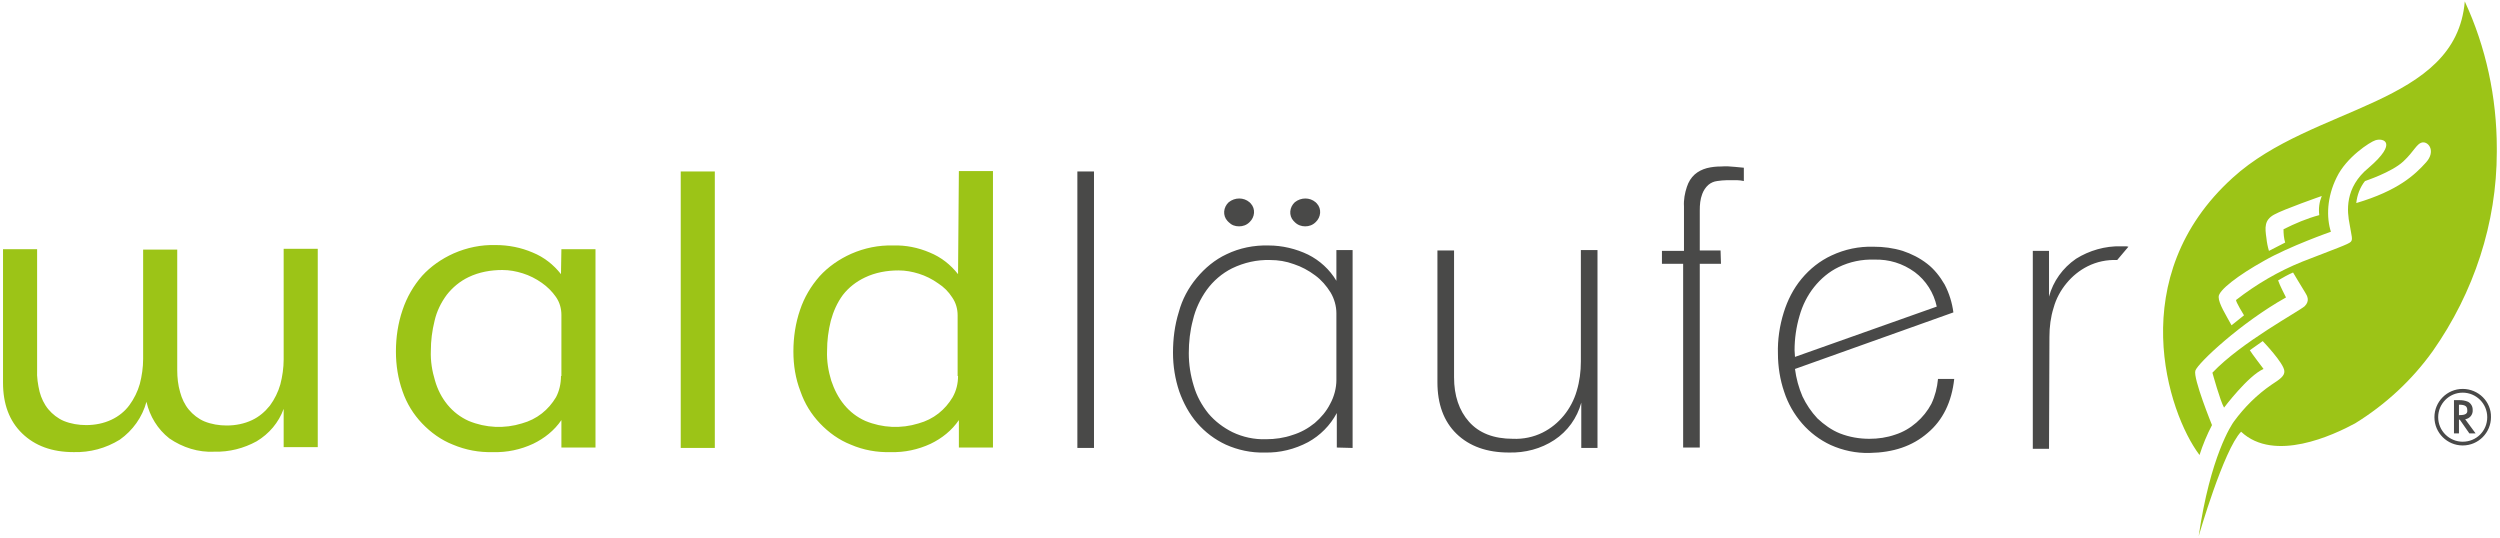
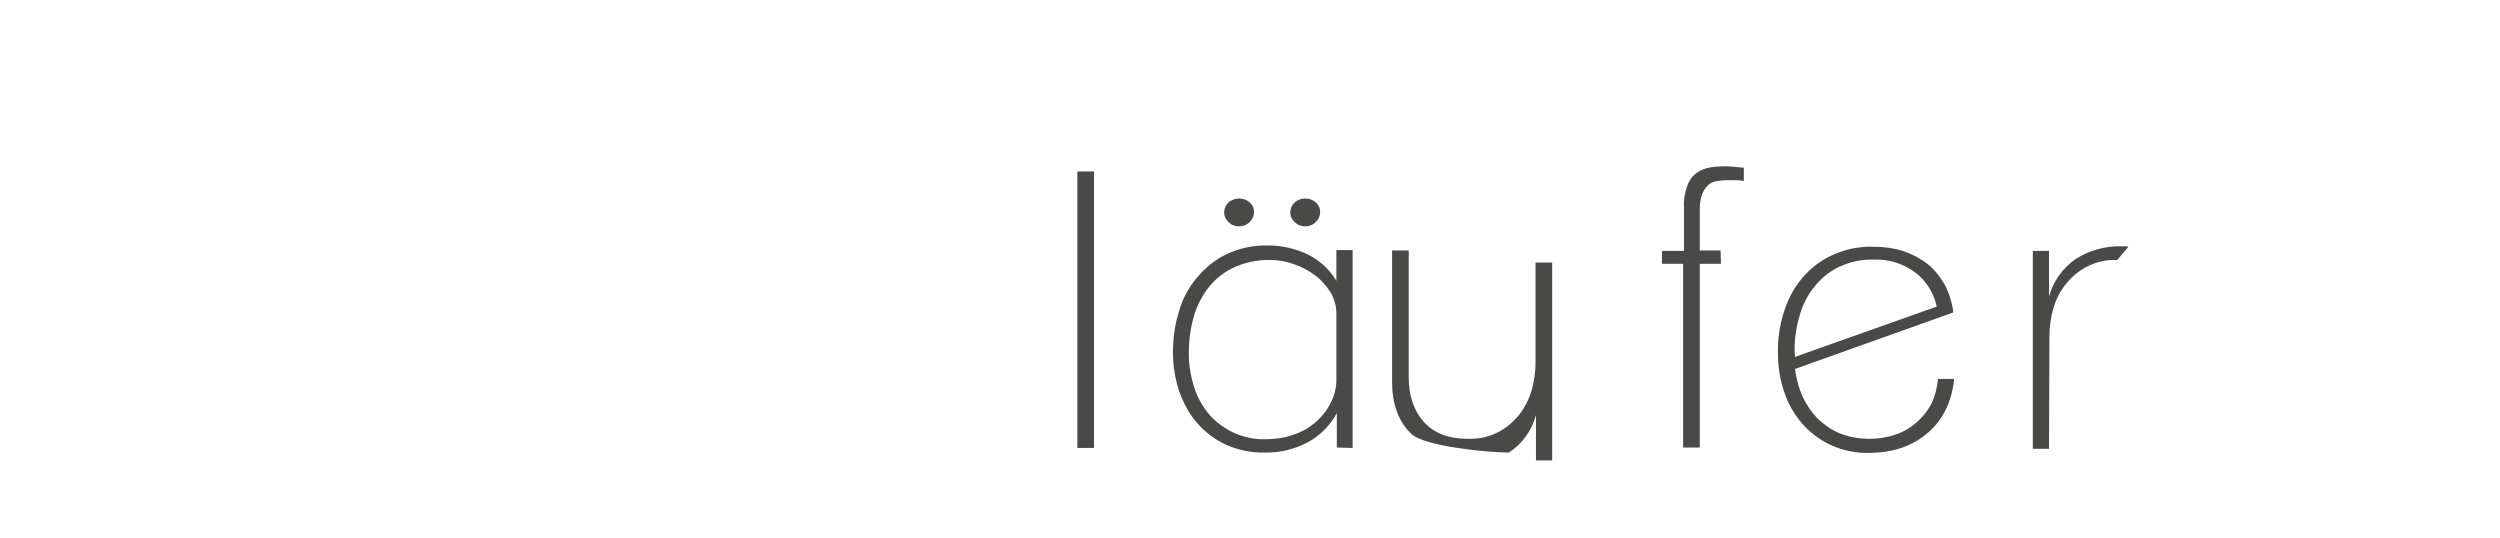
<svg xmlns="http://www.w3.org/2000/svg" version="1.1" id="layer" x="0px" y="0px" viewBox="26.334 261.059 601.175 129.279" style="enable-background:new 0 0 652 652;" width="200" height="43">
  <style type="text/css">
	.st0{fill:#9CC417;}
	.st1{fill:#494948;}
</style>
-   <path class="st0" d="M626.8,297.6v-0.9c0-12.2-2.6-24.3-7.7-35.3c-2.1,25.1-36.6,24.9-55.8,42.4c-26.3,23.8-15.7,56.5-8,66.7 c0.8-2.5,1.8-4.9,3-7.2c0,0-4.6-11.3-4-13.1s10.9-11.5,21.8-17.6c0,0-1.6-3.1-1.9-4.1c1.2-0.7,2.4-1.4,3.6-1.9c0,0,2.2,3.7,2.9,4.8 c0.5,0.8,1.2,2-0.1,3.3c-1.3,1.2-15.3,8.7-22.2,16c0,0,1.9,6.9,2.8,8.4c0,0,5.8-7.7,9.5-9.3c0,0-2.9-3.8-3.3-4.5l3.1-2.2 c0,0,5.1,5.3,5.2,7.2c0.1,1.2-1.1,2-3.1,3.3c-3.5,2.4-6.5,5.4-9,8.8c-0.6,0.8-5.7,8.4-8.5,27.6c0,0,6-20.8,10.2-25.1 c8,7.5,22.2,0.8,27.4-2c7.3-4.5,13.7-10.4,18.7-17.4C621.3,331.4,626.8,314.7,626.8,297.6z M573.2,312.7c2.3-1.3,11.5-4.5,11.5-4.5 c-0.6,1.5-0.8,3-0.6,4.6c-3,0.8-5.8,2-8.6,3.4c0,1.1,0.1,2.2,0.4,3.2l-3.9,2c-0.3-1-0.5-2-0.6-3C571,315.7,570.9,314,573.2,312.7z M591.4,315c0.5,3,0.8,3.6,0.3,4.2s-3.8,1.7-11.7,4.8c-5.7,2.3-11,5.4-15.9,9.2c-0.2,0.3,1.9,3.7,1.9,3.7l-3,2.4 c-1.3-2.4-3.1-5.2-3.1-6.8c-0.1-1.6,4.8-5.3,10.9-8.7c6.1-3.5,16.1-7,16.1-7c-1.1-3.4-1-8.3,1.4-13.1c2.3-4.8,8-8.5,9.3-8.9 c1.8-0.6,5.6,0.4-1.6,6.6C590.1,306.2,590.8,312,591.4,315z M609.8,300.1c-2.7,3-6.7,6.8-16.8,9.8c0.2-1.9,0.9-3.8,2.1-5.3 c0,0,6.4-2.1,9.2-4.7c2.7-2.5,3.2-4.4,4.7-4.6C610.5,295.2,612.1,297.5,609.8,300.1z" />
-   <path class="st1" d="M389.2,369.9c3.9,0.1,7.7-0.9,10.9-3c3.2-2.1,5.5-5.3,6.5-9v10.9h3.9v-47.6h-4V348c0,2.4-0.3,4.8-1,7.1 c-0.6,2.1-1.7,4.2-3.1,5.9c-1.4,1.7-3.1,3.1-5.1,4.1c-2.2,1.1-4.7,1.6-7.1,1.5c-4.7,0-8.2-1.4-10.6-4.1c-2.4-2.7-3.6-6.3-3.6-10.7 v-30.5h-4v31.7c0,5.2,1.5,9.4,4.6,12.4S383.9,369.9,389.2,369.9z M351.6,368.8v-47.6h-3.9v7.4c-1.6-2.7-4-4.9-6.8-6.3 c-2.9-1.4-6.2-2.2-9.5-2.2c-3.5-0.1-7,0.6-10.1,2.1c-2.8,1.3-5.2,3.3-7.2,5.7c-2,2.4-3.5,5.2-4.3,8.2c-1,3.2-1.4,6.5-1.4,9.8 c0,3.2,0.5,6.3,1.5,9.3c1,2.8,2.4,5.4,4.3,7.6c1.9,2.2,4.3,4,6.9,5.2c2.9,1.3,6.1,2,9.4,1.9c3.6,0.1,7.2-0.8,10.4-2.5 c2.9-1.6,5.3-4,6.9-7v8.3L351.6,368.8z M346.2,358.2c-0.9,1.8-2.2,3.3-3.7,4.6c-1.6,1.3-3.4,2.3-5.4,2.9c-2,0.7-4.2,1-6.3,1 c-2.8,0.1-5.6-0.5-8.1-1.7c-2.2-1.1-4.2-2.6-5.8-4.5c-1.6-2-2.8-4.2-3.5-6.6c-0.8-2.6-1.2-5.2-1.2-7.9c0-2.7,0.3-5.4,1-8 c0.6-2.6,1.8-5.1,3.3-7.2c1.6-2.2,3.7-4,6.1-5.2c2.9-1.4,6-2.1,9.2-2c1.9,0,3.8,0.3,5.7,1c1.8,0.6,3.5,1.5,5.1,2.7 c1.5,1.1,2.7,2.5,3.7,4.1c0.9,1.5,1.4,3.3,1.4,5v16.1C347.7,354.3,347.2,356.4,346.2,358.2L346.2,358.2z M340.2,315.5 c0.9,0,1.8-0.3,2.5-1c1.3-1.2,1.5-3.2,0.3-4.5c-0.1-0.1-0.2-0.2-0.3-0.3c-1.4-1.2-3.5-1.2-5,0c-1.3,1.2-1.5,3.2-0.3,4.5 c0.1,0.1,0.2,0.2,0.3,0.3C338.4,315.2,339.3,315.5,340.2,315.5z M440.1,321.3h-5v-9.6c0-1.4,0.1-2.7,0.6-4c0.3-0.8,0.8-1.6,1.5-2.2 c0.6-0.5,1.3-0.8,2.1-0.9c0.8-0.1,1.5-0.2,2.3-0.2c1,0,1.8,0,2.5,0c0.5,0,1.1,0.1,1.6,0.2v-3.2c-0.7-0.1-1.4-0.1-2.1-0.2 c-1.1-0.1-2.2-0.2-3.3-0.1c-1.2,0-2.3,0.1-3.5,0.4c-1.1,0.3-2.1,0.8-2.9,1.5c-0.9,0.8-1.5,1.8-1.9,3c-0.5,1.5-0.8,3.1-0.7,4.7v10.7 H426v3.1h5.1v44.2h4v-44.2h5.1L440.1,321.3z M324.3,315.5c0.9,0,1.8-0.3,2.5-1c1.3-1.2,1.5-3.2,0.3-4.5c-0.1-0.1-0.2-0.2-0.3-0.3 c-1.4-1.2-3.5-1.2-5,0c-1.3,1.2-1.5,3.2-0.3,4.5c0.1,0.1,0.2,0.2,0.3,0.3C322.5,315.2,323.3,315.5,324.3,315.5z M519.2,342.1 c0-2.4,0.3-4.8,1-7c0.6-2.2,1.7-4.2,3.1-5.9c1.4-1.7,3.1-3.1,5.1-4.1c2.2-1.1,4.6-1.6,7.1-1.5l2.7-3.2c-0.3-0.1-0.6-0.1-0.9-0.1 h-0.9c-3.8-0.1-7.6,1-10.8,3c-3.2,2.2-5.5,5.4-6.5,9.1v-11h-3.9v47.6h3.9L519.2,342.1z M285.4,302.3h4v66.5h-4V302.3z M489.9,365.2 c3.7-3.1,5.8-7.5,6.4-13h-3.9c-0.2,2.1-0.7,4.1-1.6,6c-0.9,1.7-2.1,3.2-3.6,4.5c-1.5,1.3-3.2,2.3-5.1,2.9c-2,0.7-4.1,1-6.2,1 c-2.4,0-4.8-0.4-7.1-1.3c-2-0.8-3.8-2.1-5.4-3.6c-1.5-1.6-2.7-3.4-3.6-5.3c-0.9-2.1-1.5-4.3-1.8-6.6l38.1-13.6 c-0.3-2.3-1-4.6-2.1-6.7c-1.1-1.9-2.5-3.7-4.2-5c-1.8-1.4-3.8-2.4-5.9-3.1c-2.3-0.7-4.6-1-7-1c-3.5-0.1-6.9,0.6-10.1,2.1 c-2.8,1.3-5.2,3.2-7.2,5.6c-2,2.4-3.4,5.2-4.3,8.1c-1,3.2-1.5,6.6-1.4,9.9c0,3.1,0.5,6.3,1.5,9.2c0.9,2.8,2.4,5.4,4.3,7.6 c1.9,2.2,4.3,4,6.9,5.2c2.9,1.3,6.1,2,9.4,1.9C481.6,369.9,486.2,368.4,489.9,365.2z M457.9,345.3c0-2.8,0.4-5.6,1.2-8.3 c0.7-2.5,1.9-4.9,3.5-6.9c1.6-2,3.6-3.7,5.9-4.8c2.7-1.3,5.6-1.9,8.6-1.8c3.5-0.1,6.8,0.9,9.7,3c2.7,2,4.6,5,5.3,8.3L458,346.9 L457.9,345.3z" />
-   <path class="st0" d="M256.7,327c-1.8-2.3-4.1-4.1-6.8-5.2c-2.8-1.2-5.8-1.8-8.8-1.7c-3.5-0.1-6.9,0.6-10.1,2 c-2.9,1.3-5.5,3.1-7.6,5.4c-2.1,2.4-3.7,5.1-4.7,8.1c-1.1,3.2-1.6,6.6-1.6,10c0,3.3,0.5,6.5,1.7,9.6c1,2.9,2.6,5.5,4.7,7.7 c2.1,2.2,4.6,4,7.4,5.1c3,1.3,6.3,1.9,9.6,1.8c3.3,0.1,6.6-0.6,9.6-2c2.7-1.3,5.1-3.2,6.8-5.7v6.6h8.2v-66.5h-8.2L256.7,327z M256.7,351.5c0,1.8-0.4,3.5-1.3,5.1c-0.9,1.5-2,2.8-3.4,3.9c-1.4,1.1-3,1.9-4.8,2.4c-4.2,1.3-8.7,1.1-12.8-0.6 c-2-0.9-3.7-2.2-5.1-3.9c-1.4-1.7-2.4-3.7-3.1-5.8c-0.7-2.3-1.1-4.7-1-7.2c0-2.4,0.3-4.8,0.9-7.2c0.6-2.2,1.5-4.3,2.9-6.2 c1.4-1.8,3.2-3.2,5.3-4.2c2.5-1.2,5.3-1.7,8.1-1.7c1.7,0,3.3,0.3,4.9,0.8c1.6,0.5,3.2,1.3,4.6,2.3c1.4,0.9,2.5,2,3.4,3.4 c0.9,1.3,1.3,2.8,1.3,4.3V351.5z M190,302.3h8.2v66.5H190V302.3z M94.5,347.5c0,2-0.3,4.1-0.8,6c-0.5,1.8-1.4,3.6-2.5,5.1 c-1.2,1.5-2.6,2.7-4.3,3.5c-1.9,0.9-4,1.3-6.1,1.3c-1.8,0-3.7-0.3-5.4-1c-1.4-0.6-2.7-1.6-3.7-2.8c-1-1.2-1.7-2.7-2.1-4.2 c-0.5-1.7-0.7-3.5-0.7-5.3v-29h-8.2v26.3c0,2-0.3,4.1-0.8,6c-0.5,1.8-1.4,3.6-2.5,5.1c-1.1,1.5-2.6,2.7-4.3,3.5 c-1.9,0.9-4,1.3-6.1,1.3c-1.8,0-3.7-0.3-5.4-1c-1.4-0.6-2.7-1.6-3.7-2.8c-1-1.2-1.7-2.7-2.1-4.2c-0.4-1.7-0.7-3.5-0.6-5.3v-29h-8.2 v32.1c0,5.1,1.5,9.2,4.6,12.2c3.1,3,7.2,4.5,12.4,4.5c3.9,0.1,7.7-0.9,11.1-3c3.1-2.2,5.4-5.4,6.4-9.1c0.8,3.5,2.7,6.6,5.5,8.8 c3.2,2.2,7,3.4,10.8,3.2c3.6,0.1,7.1-0.8,10.2-2.5c3-1.8,5.3-4.5,6.5-7.8v9.2h8.2v-47.7h-8.2V347.5z M161.2,327 c-1.8-2.3-4.1-4.1-6.8-5.2c-2.8-1.2-5.8-1.8-8.9-1.8c-3.5-0.1-6.9,0.6-10.1,2c-2.9,1.3-5.5,3.1-7.6,5.4c-2.1,2.4-3.7,5.2-4.7,8.2 c-1.1,3.2-1.6,6.6-1.6,10c0,3.3,0.5,6.5,1.6,9.6c1,2.9,2.6,5.5,4.7,7.7c2.1,2.2,4.6,4,7.4,5.1c3.1,1.3,6.3,1.9,9.7,1.8 c3.3,0.1,6.6-0.6,9.6-2c2.7-1.3,5.1-3.2,6.8-5.7v6.6h8.2v-47.7h-8.2L161.2,327z M161.2,351.5c0,1.8-0.4,3.6-1.2,5.1 c-0.9,1.5-2,2.8-3.4,3.9c-1.4,1.1-3,1.9-4.8,2.4c-4.2,1.3-8.7,1.1-12.8-0.6c-2-0.9-3.7-2.2-5.1-3.9c-1.4-1.7-2.4-3.7-3-5.8 c-0.7-2.3-1.1-4.7-1-7.2c0-2.4,0.3-4.8,0.9-7.2c0.5-2.2,1.5-4.3,2.9-6.2c1.4-1.8,3.2-3.3,5.3-4.3c2.5-1.2,5.3-1.7,8.1-1.7 c1.7,0,3.3,0.3,4.9,0.8c1.6,0.5,3.2,1.3,4.6,2.3c1.3,0.9,2.5,2.1,3.4,3.4c0.9,1.3,1.3,2.8,1.3,4.3V351.5z" />
-   <path id="_Compound_Path_5" class="st1" d="M621,359.6c0-0.8-0.4-1.5-1.1-1.9c-0.7-0.3-1.4-0.4-2.1-0.4h-1.3v8h1.2v-3.3h0.2l2.3,3.3 h1.5l-2.5-3.4C620.4,361.7,621.1,360.7,621,359.6z M617.9,360.9h-0.2v-2.5h0.1c1.4,0,1.9,0.4,1.9,1.3 C619.8,360.5,619.3,360.9,617.9,360.9L617.9,360.9z" />
-   <path id="_Compound_Path_6" class="st1" d="M618.6,354.6c-3.8,0-6.8,3.1-6.8,6.8c0,3.8,3.1,6.8,6.8,6.8c3.8,0,6.8-3.1,6.8-6.8 C625.5,357.7,622.4,354.6,618.6,354.6z M618.6,367.3c-3.2,0-5.9-2.6-5.9-5.9c0-3.2,2.6-5.9,5.9-5.9c3.2,0,5.9,2.6,5.9,5.9 C624.5,364.7,621.9,367.3,618.6,367.3C618.6,367.3,618.6,367.3,618.6,367.3z" />
+   <path class="st1" d="M389.2,369.9c3.2-2.1,5.5-5.3,6.5-9v10.9h3.9v-47.6h-4V348c0,2.4-0.3,4.8-1,7.1 c-0.6,2.1-1.7,4.2-3.1,5.9c-1.4,1.7-3.1,3.1-5.1,4.1c-2.2,1.1-4.7,1.6-7.1,1.5c-4.7,0-8.2-1.4-10.6-4.1c-2.4-2.7-3.6-6.3-3.6-10.7 v-30.5h-4v31.7c0,5.2,1.5,9.4,4.6,12.4S383.9,369.9,389.2,369.9z M351.6,368.8v-47.6h-3.9v7.4c-1.6-2.7-4-4.9-6.8-6.3 c-2.9-1.4-6.2-2.2-9.5-2.2c-3.5-0.1-7,0.6-10.1,2.1c-2.8,1.3-5.2,3.3-7.2,5.7c-2,2.4-3.5,5.2-4.3,8.2c-1,3.2-1.4,6.5-1.4,9.8 c0,3.2,0.5,6.3,1.5,9.3c1,2.8,2.4,5.4,4.3,7.6c1.9,2.2,4.3,4,6.9,5.2c2.9,1.3,6.1,2,9.4,1.9c3.6,0.1,7.2-0.8,10.4-2.5 c2.9-1.6,5.3-4,6.9-7v8.3L351.6,368.8z M346.2,358.2c-0.9,1.8-2.2,3.3-3.7,4.6c-1.6,1.3-3.4,2.3-5.4,2.9c-2,0.7-4.2,1-6.3,1 c-2.8,0.1-5.6-0.5-8.1-1.7c-2.2-1.1-4.2-2.6-5.8-4.5c-1.6-2-2.8-4.2-3.5-6.6c-0.8-2.6-1.2-5.2-1.2-7.9c0-2.7,0.3-5.4,1-8 c0.6-2.6,1.8-5.1,3.3-7.2c1.6-2.2,3.7-4,6.1-5.2c2.9-1.4,6-2.1,9.2-2c1.9,0,3.8,0.3,5.7,1c1.8,0.6,3.5,1.5,5.1,2.7 c1.5,1.1,2.7,2.5,3.7,4.1c0.9,1.5,1.4,3.3,1.4,5v16.1C347.7,354.3,347.2,356.4,346.2,358.2L346.2,358.2z M340.2,315.5 c0.9,0,1.8-0.3,2.5-1c1.3-1.2,1.5-3.2,0.3-4.5c-0.1-0.1-0.2-0.2-0.3-0.3c-1.4-1.2-3.5-1.2-5,0c-1.3,1.2-1.5,3.2-0.3,4.5 c0.1,0.1,0.2,0.2,0.3,0.3C338.4,315.2,339.3,315.5,340.2,315.5z M440.1,321.3h-5v-9.6c0-1.4,0.1-2.7,0.6-4c0.3-0.8,0.8-1.6,1.5-2.2 c0.6-0.5,1.3-0.8,2.1-0.9c0.8-0.1,1.5-0.2,2.3-0.2c1,0,1.8,0,2.5,0c0.5,0,1.1,0.1,1.6,0.2v-3.2c-0.7-0.1-1.4-0.1-2.1-0.2 c-1.1-0.1-2.2-0.2-3.3-0.1c-1.2,0-2.3,0.1-3.5,0.4c-1.1,0.3-2.1,0.8-2.9,1.5c-0.9,0.8-1.5,1.8-1.9,3c-0.5,1.5-0.8,3.1-0.7,4.7v10.7 H426v3.1h5.1v44.2h4v-44.2h5.1L440.1,321.3z M324.3,315.5c0.9,0,1.8-0.3,2.5-1c1.3-1.2,1.5-3.2,0.3-4.5c-0.1-0.1-0.2-0.2-0.3-0.3 c-1.4-1.2-3.5-1.2-5,0c-1.3,1.2-1.5,3.2-0.3,4.5c0.1,0.1,0.2,0.2,0.3,0.3C322.5,315.2,323.3,315.5,324.3,315.5z M519.2,342.1 c0-2.4,0.3-4.8,1-7c0.6-2.2,1.7-4.2,3.1-5.9c1.4-1.7,3.1-3.1,5.1-4.1c2.2-1.1,4.6-1.6,7.1-1.5l2.7-3.2c-0.3-0.1-0.6-0.1-0.9-0.1 h-0.9c-3.8-0.1-7.6,1-10.8,3c-3.2,2.2-5.5,5.4-6.5,9.1v-11h-3.9v47.6h3.9L519.2,342.1z M285.4,302.3h4v66.5h-4V302.3z M489.9,365.2 c3.7-3.1,5.8-7.5,6.4-13h-3.9c-0.2,2.1-0.7,4.1-1.6,6c-0.9,1.7-2.1,3.2-3.6,4.5c-1.5,1.3-3.2,2.3-5.1,2.9c-2,0.7-4.1,1-6.2,1 c-2.4,0-4.8-0.4-7.1-1.3c-2-0.8-3.8-2.1-5.4-3.6c-1.5-1.6-2.7-3.4-3.6-5.3c-0.9-2.1-1.5-4.3-1.8-6.6l38.1-13.6 c-0.3-2.3-1-4.6-2.1-6.7c-1.1-1.9-2.5-3.7-4.2-5c-1.8-1.4-3.8-2.4-5.9-3.1c-2.3-0.7-4.6-1-7-1c-3.5-0.1-6.9,0.6-10.1,2.1 c-2.8,1.3-5.2,3.2-7.2,5.6c-2,2.4-3.4,5.2-4.3,8.1c-1,3.2-1.5,6.6-1.4,9.9c0,3.1,0.5,6.3,1.5,9.2c0.9,2.8,2.4,5.4,4.3,7.6 c1.9,2.2,4.3,4,6.9,5.2c2.9,1.3,6.1,2,9.4,1.9C481.6,369.9,486.2,368.4,489.9,365.2z M457.9,345.3c0-2.8,0.4-5.6,1.2-8.3 c0.7-2.5,1.9-4.9,3.5-6.9c1.6-2,3.6-3.7,5.9-4.8c2.7-1.3,5.6-1.9,8.6-1.8c3.5-0.1,6.8,0.9,9.7,3c2.7,2,4.6,5,5.3,8.3L458,346.9 L457.9,345.3z" />
</svg>